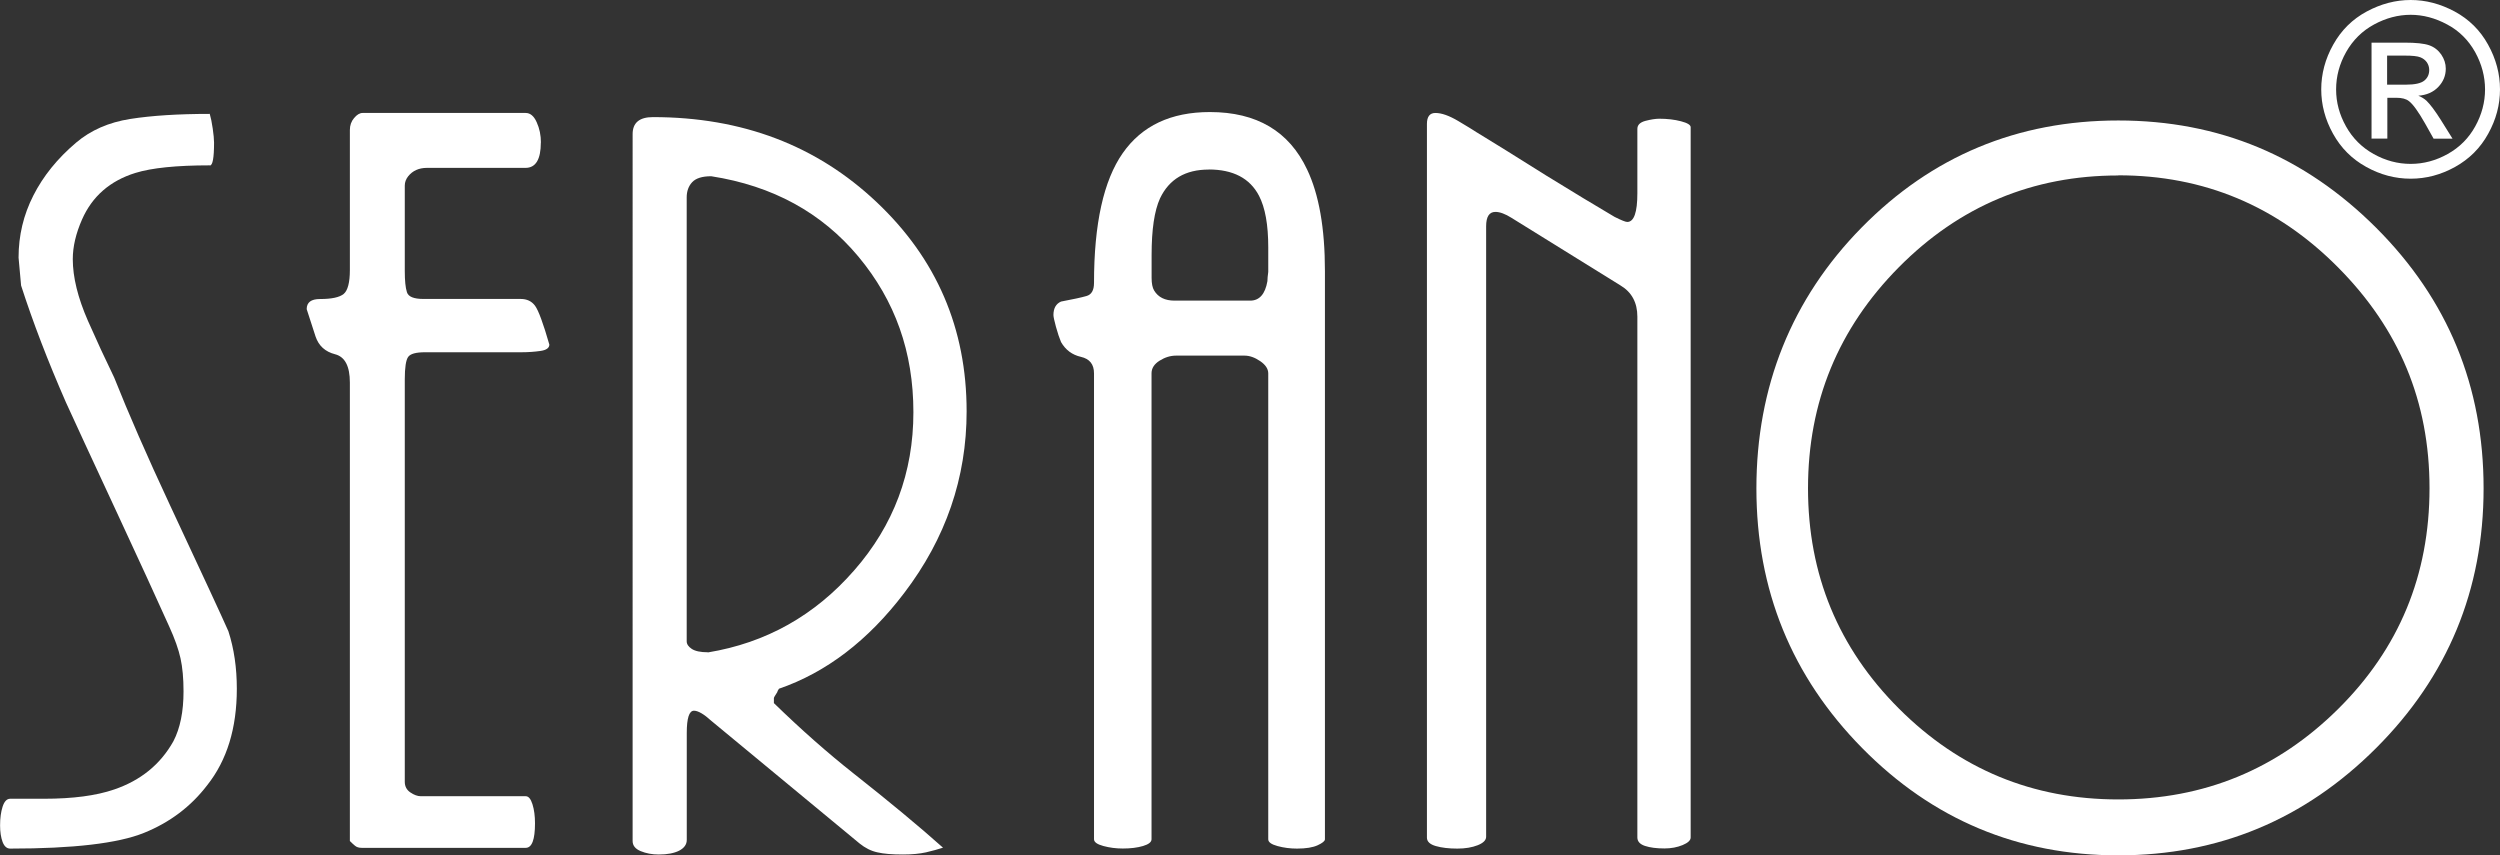
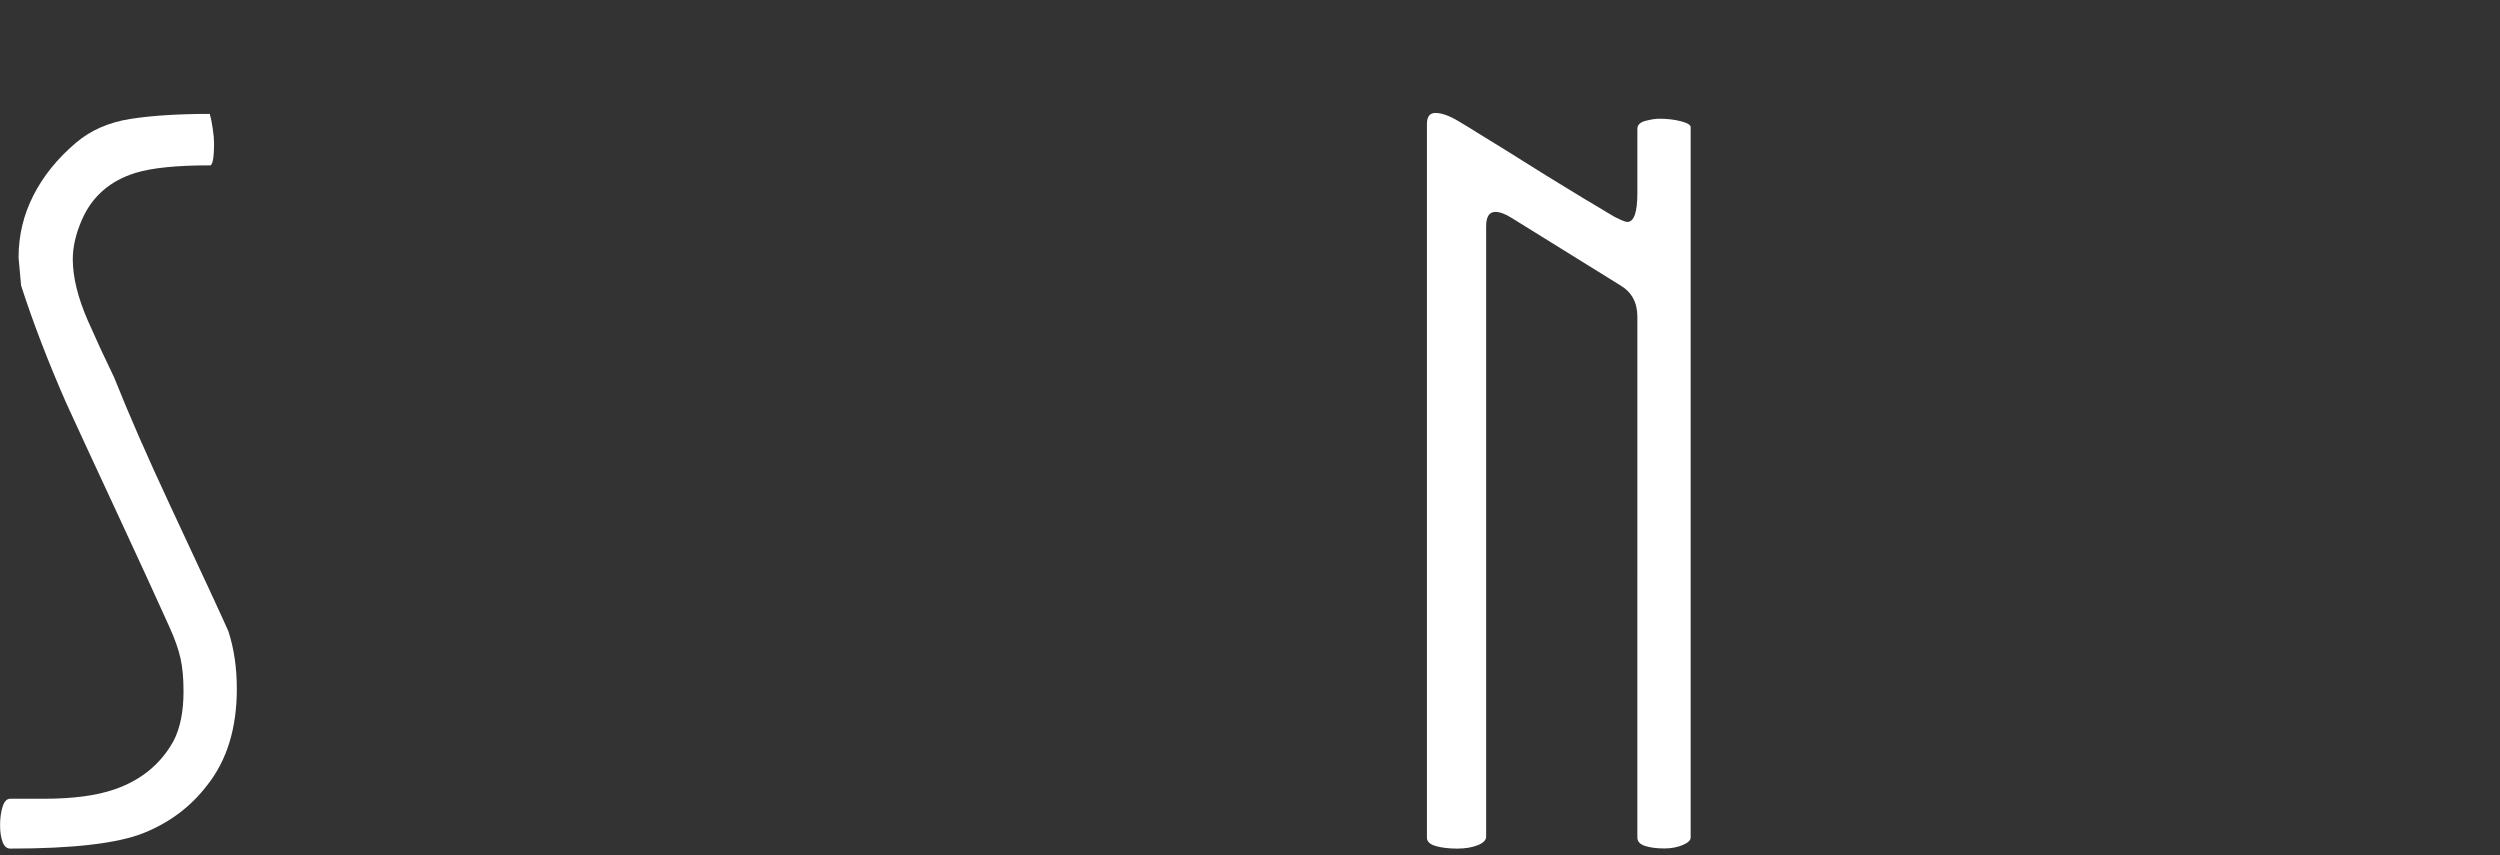
<svg xmlns="http://www.w3.org/2000/svg" id="Layer_2" viewBox="0 0 325.98 111.53">
  <rect x="0" y="0" width="325.98" height="111.53" fill="#333333" stroke="none" />
  <defs>
    <style>.cls-1{fill:#fff;stroke-width:0px;}</style>
  </defs>
  <g id="Layer_1-2">
-     <path class="cls-1" d="M92.31,85.07c7.57-1.25,13.93-4.81,19.07-10.7,5.15-5.88,7.72-12.75,7.72-20.62s-2.39-14.55-7.17-20.29c-4.78-5.73-11.17-9.23-19.19-10.48-1.18,0-2,.26-2.48.77-.48.51-.72,1.18-.72,1.98v57.89c0,.37.22.7.66.99.44.29,1.14.44,2.09.44M101.57,89.81c-.15.22-.22.37-.22.44-.29.44-.44.7-.44.77v.66c3.56,3.46,7.02,6.51,10.36,9.15,4.67,3.68,8.56,6.91,11.69,9.7-.66.22-1.42.42-2.22.61-.81.18-1.82.28-3,.28-1.42,0-2.52-.09-3.33-.28-.83-.18-1.6-.57-2.33-1.16l-19.33-15.99c-.96-.88-1.73-1.32-2.26-1.32-.63,0-.94.97-.94,2.9v13.95c0,.59-.33,1.05-.99,1.4-.66.33-1.54.5-2.65.5-.88,0-1.67-.15-2.37-.44-.7-.29-1.05-.73-1.05-1.32V17.48c0-1.47.88-2.21,2.65-2.21,11.61,0,21.34,3.69,29.16,11.08,7.83,7.39,11.74,16.48,11.74,27.29,0,8.67-2.72,16.58-8.16,23.71-4.7,6.18-10.14,10.33-16.32,12.46Z" />
-     <path class="cls-1" d="M157.6,22.11c-3.03,0-5.15,1.25-6.34,3.75-.74,1.62-1.1,4.08-1.1,7.39v2.98c0,.74.11,1.29.33,1.65.53.88,1.41,1.32,2.68,1.32h9.85c1.19,0,1.95-.85,2.24-2.54,0-.29.04-.7.11-1.21v-3.2c0-2.94-.4-5.18-1.21-6.73-1.19-2.28-3.38-3.42-6.56-3.42M172.76,38.98v70.46c0,.22-.31.48-.94.77-.62.29-1.53.44-2.7.44-.88,0-1.73-.11-2.54-.33-.81-.22-1.21-.51-1.21-.88v-60.75c0-.59-.35-1.12-1.05-1.6-.7-.48-1.38-.72-2.04-.72h-8.93c-.74,0-1.45.22-2.15.66-.7.44-1.05.99-1.05,1.65v60.75c0,.37-.37.66-1.1.88-.74.22-1.62.33-2.65.33-.88,0-1.73-.11-2.54-.33-.81-.22-1.21-.51-1.21-.88v-60.75c0-1.18-.57-1.89-1.71-2.15-1.14-.26-2-.9-2.59-1.93-.22-.52-.44-1.18-.66-1.98-.22-.81-.33-1.32-.33-1.54,0-.88.33-1.47.99-1.76,1.54-.29,2.65-.53,3.31-.72.66-.18.99-.75.99-1.71,0-7.72,1.25-13.36,3.75-16.93,2.5-3.57,6.28-5.35,11.36-5.35,6.1,0,10.33,2.5,12.68,7.5,1.54,3.23,2.32,7.64,2.32,13.23v3.64Z" />
-     <path class="cls-1" d="M276.21,22.88c-11.17,0-20.71,3.99-28.61,11.96-7.9,7.98-11.85,17.59-11.85,28.83s3.95,20.82,11.85,28.72c7.9,7.9,17.44,11.85,28.61,11.85s20.73-3.93,28.67-11.8c7.94-7.87,11.91-17.46,11.91-28.78s-3.97-20.77-11.91-28.78c-7.94-8.01-17.49-12.02-28.67-12.02M323.84,63.68c0,13.23-4.67,24.52-14,33.85-9.34,9.34-20.55,14-33.63,14s-24.22-4.67-33.41-14c-9.19-9.33-13.78-20.62-13.78-33.85s4.58-24.72,13.73-34.02c9.15-9.3,20.31-13.95,33.46-13.95s24.29,4.67,33.63,14c9.34,9.34,14,20.66,14,33.96Z" />
    <path class="cls-1" d="M192.56,17.26c2.06,1.25,5.07,3.12,9.04,5.62,3.46,2.13,6.43,3.93,8.93,5.4.88.44,1.43.66,1.65.66.88,0,1.32-1.25,1.32-3.75v-8.38c0-.52.35-.86,1.05-1.05.7-.18,1.3-.28,1.82-.28,1.03,0,1.97.11,2.81.33.85.22,1.27.48,1.27.77v92.62c0,.37-.35.7-1.05.99-.7.29-1.49.44-2.37.44-1.03,0-1.87-.11-2.54-.33-.66-.22-.99-.59-.99-1.1V41.3c0-1.84-.73-3.2-2.2-4.08l-14.22-8.82c-.81-.51-1.51-.77-2.09-.77-.81,0-1.21.63-1.21,1.87v79.61c0,.44-.37.81-1.1,1.1-.74.29-1.62.44-2.65.44-1.1,0-2.04-.11-2.81-.33-.77-.22-1.16-.59-1.16-1.1V16.16c0-.95.37-1.43,1.1-1.43.81,0,1.8.35,2.98,1.05,1.18.7,1.98,1.19,2.43,1.49" />
-     <path class="cls-1" d="M70.52,18.58c0,2.2-.66,3.31-2,3.31h-12.86c-1.03,0-1.86.37-2.44,1.1-.29.37-.44.77-.44,1.21v11.14c0,1.25.09,2.17.28,2.76.18.59.9.88,2.15.88h12.68c.81,0,1.43.29,1.87.88.44.59,1.07,2.28,1.87,5.07,0,.44-.39.72-1.16.83-.77.11-1.6.17-2.48.17h-12.57c-1.18,0-1.91.2-2.2.61-.29.4-.44,1.38-.44,2.92v52.48c0,.59.24,1.05.72,1.38.48.33.94.5,1.38.5h13.67c.37,0,.66.35.88,1.05.22.7.33,1.53.33,2.48,0,2.13-.4,3.2-1.21,3.2h-21.39c-.37,0-.66-.09-.88-.28-.22-.18-.44-.39-.66-.61v-59.78c0-2.13-.64-3.36-1.93-3.69-1.29-.33-2.13-1.1-2.54-2.3-.4-1.21-.79-2.41-1.16-3.58,0-.88.57-1.32,1.73-1.32,1.53,0,2.54-.22,3.09-.66.53-.44.81-1.49.81-3.11v-18.27c0-.61.18-1.12.55-1.56.37-.44.74-.66,1.1-.66h21.28c.59,0,1.07.4,1.43,1.21.37.81.55,1.69.55,2.65" />
    <path class="cls-1" d="M27.35,21.56c-4.34,0-7.57.33-9.7.99-3.31,1.03-5.62,3.05-6.95,6.06-.81,1.84-1.21,3.56-1.21,5.18,0,2.35.66,5.04,1.98,8.05,1.1,2.5,2.24,4.96,3.42,7.39,1.84,4.63,4.26,10.18,7.28,16.65,4.26,9.11,6.8,14.59,7.61,16.43.74,2.28,1.1,4.78,1.1,7.5,0,5.15-1.29,9.33-3.86,12.57-2.13,2.79-4.89,4.87-8.27,6.23-3.38,1.36-9.19,2.04-17.42,2.04-.44,0-.77-.29-.99-.86-.22-.59-.33-1.31-.33-2.17,0-.94.11-1.76.33-2.44.22-.68.55-1.03.99-1.03h4.41c3.75,0,6.8-.4,9.15-1.21,3.46-1.18,6.03-3.27,7.72-6.29.88-1.69,1.32-3.86,1.32-6.5,0-1.69-.13-3.12-.39-4.3-.26-1.18-.75-2.57-1.49-4.19-1.62-3.6-3.86-8.49-6.73-14.66-3.45-7.42-5.7-12.28-6.73-14.55-2.35-5.37-4.3-10.44-5.84-15.22l-.33-3.64c0-2.87.64-5.57,1.93-8.1,1.29-2.54,3.14-4.83,5.57-6.89,1.91-1.62,4.26-2.65,7.06-3.09,2.79-.44,6.25-.66,10.37-.66.15.51.28,1.16.39,1.93.11.77.17,1.38.17,1.82,0,1.98-.18,2.98-.55,2.98" />
-     <path class="cls-1" d="M311.25,11.04h2.46c1.17,0,1.97-.18,2.4-.53.43-.35.64-.81.64-1.39,0-.37-.11-.7-.31-1-.21-.29-.49-.51-.85-.65-.37-.15-1.04-.22-2.03-.22h-2.3v3.78ZM309.23,18.09V5.56h4.31c1.48,0,2.54.11,3.2.34.66.23,1.18.64,1.58,1.21.39.58.59,1.19.59,1.84,0,.92-.33,1.71-.98,2.39-.65.68-1.52,1.06-2.6,1.14.44.18.8.41,1.07.66.51.5,1.12,1.32,1.86,2.49l1.53,2.45h-2.47l-1.11-1.98c-.88-1.55-1.58-2.52-2.11-2.92-.37-.29-.91-.43-1.62-.43h-1.19v5.32h-2.02ZM314.34,1.93c-1.64,0-3.23.42-4.78,1.26-1.55.84-2.76,2.04-3.64,3.59-.88,1.56-1.31,3.18-1.31,4.88s.43,3.28,1.29,4.82c.86,1.54,2.06,2.74,3.6,3.6,1.54.86,3.15,1.29,4.83,1.29s3.29-.43,4.83-1.29c1.54-.86,2.74-2.06,3.59-3.6.85-1.54,1.28-3.15,1.28-4.82s-.43-3.31-1.3-4.88c-.87-1.55-2.08-2.76-3.64-3.59-1.56-.84-3.15-1.26-4.77-1.26ZM314.34,0c1.96,0,3.86.5,5.73,1.5,1.86,1.01,3.32,2.44,4.35,4.31,1.04,1.87,1.56,3.82,1.56,5.84s-.51,3.94-1.54,5.79c-1.02,1.86-2.46,3.29-4.31,4.32-1.85,1.03-3.78,1.54-5.8,1.54s-3.95-.51-5.8-1.54c-1.85-1.02-3.29-2.46-4.32-4.32-1.03-1.85-1.54-3.78-1.54-5.79s.52-3.98,1.57-5.84c1.04-1.87,2.5-3.31,4.36-4.31,1.86-1,3.77-1.5,5.73-1.5Z" />
  </g>
</svg>